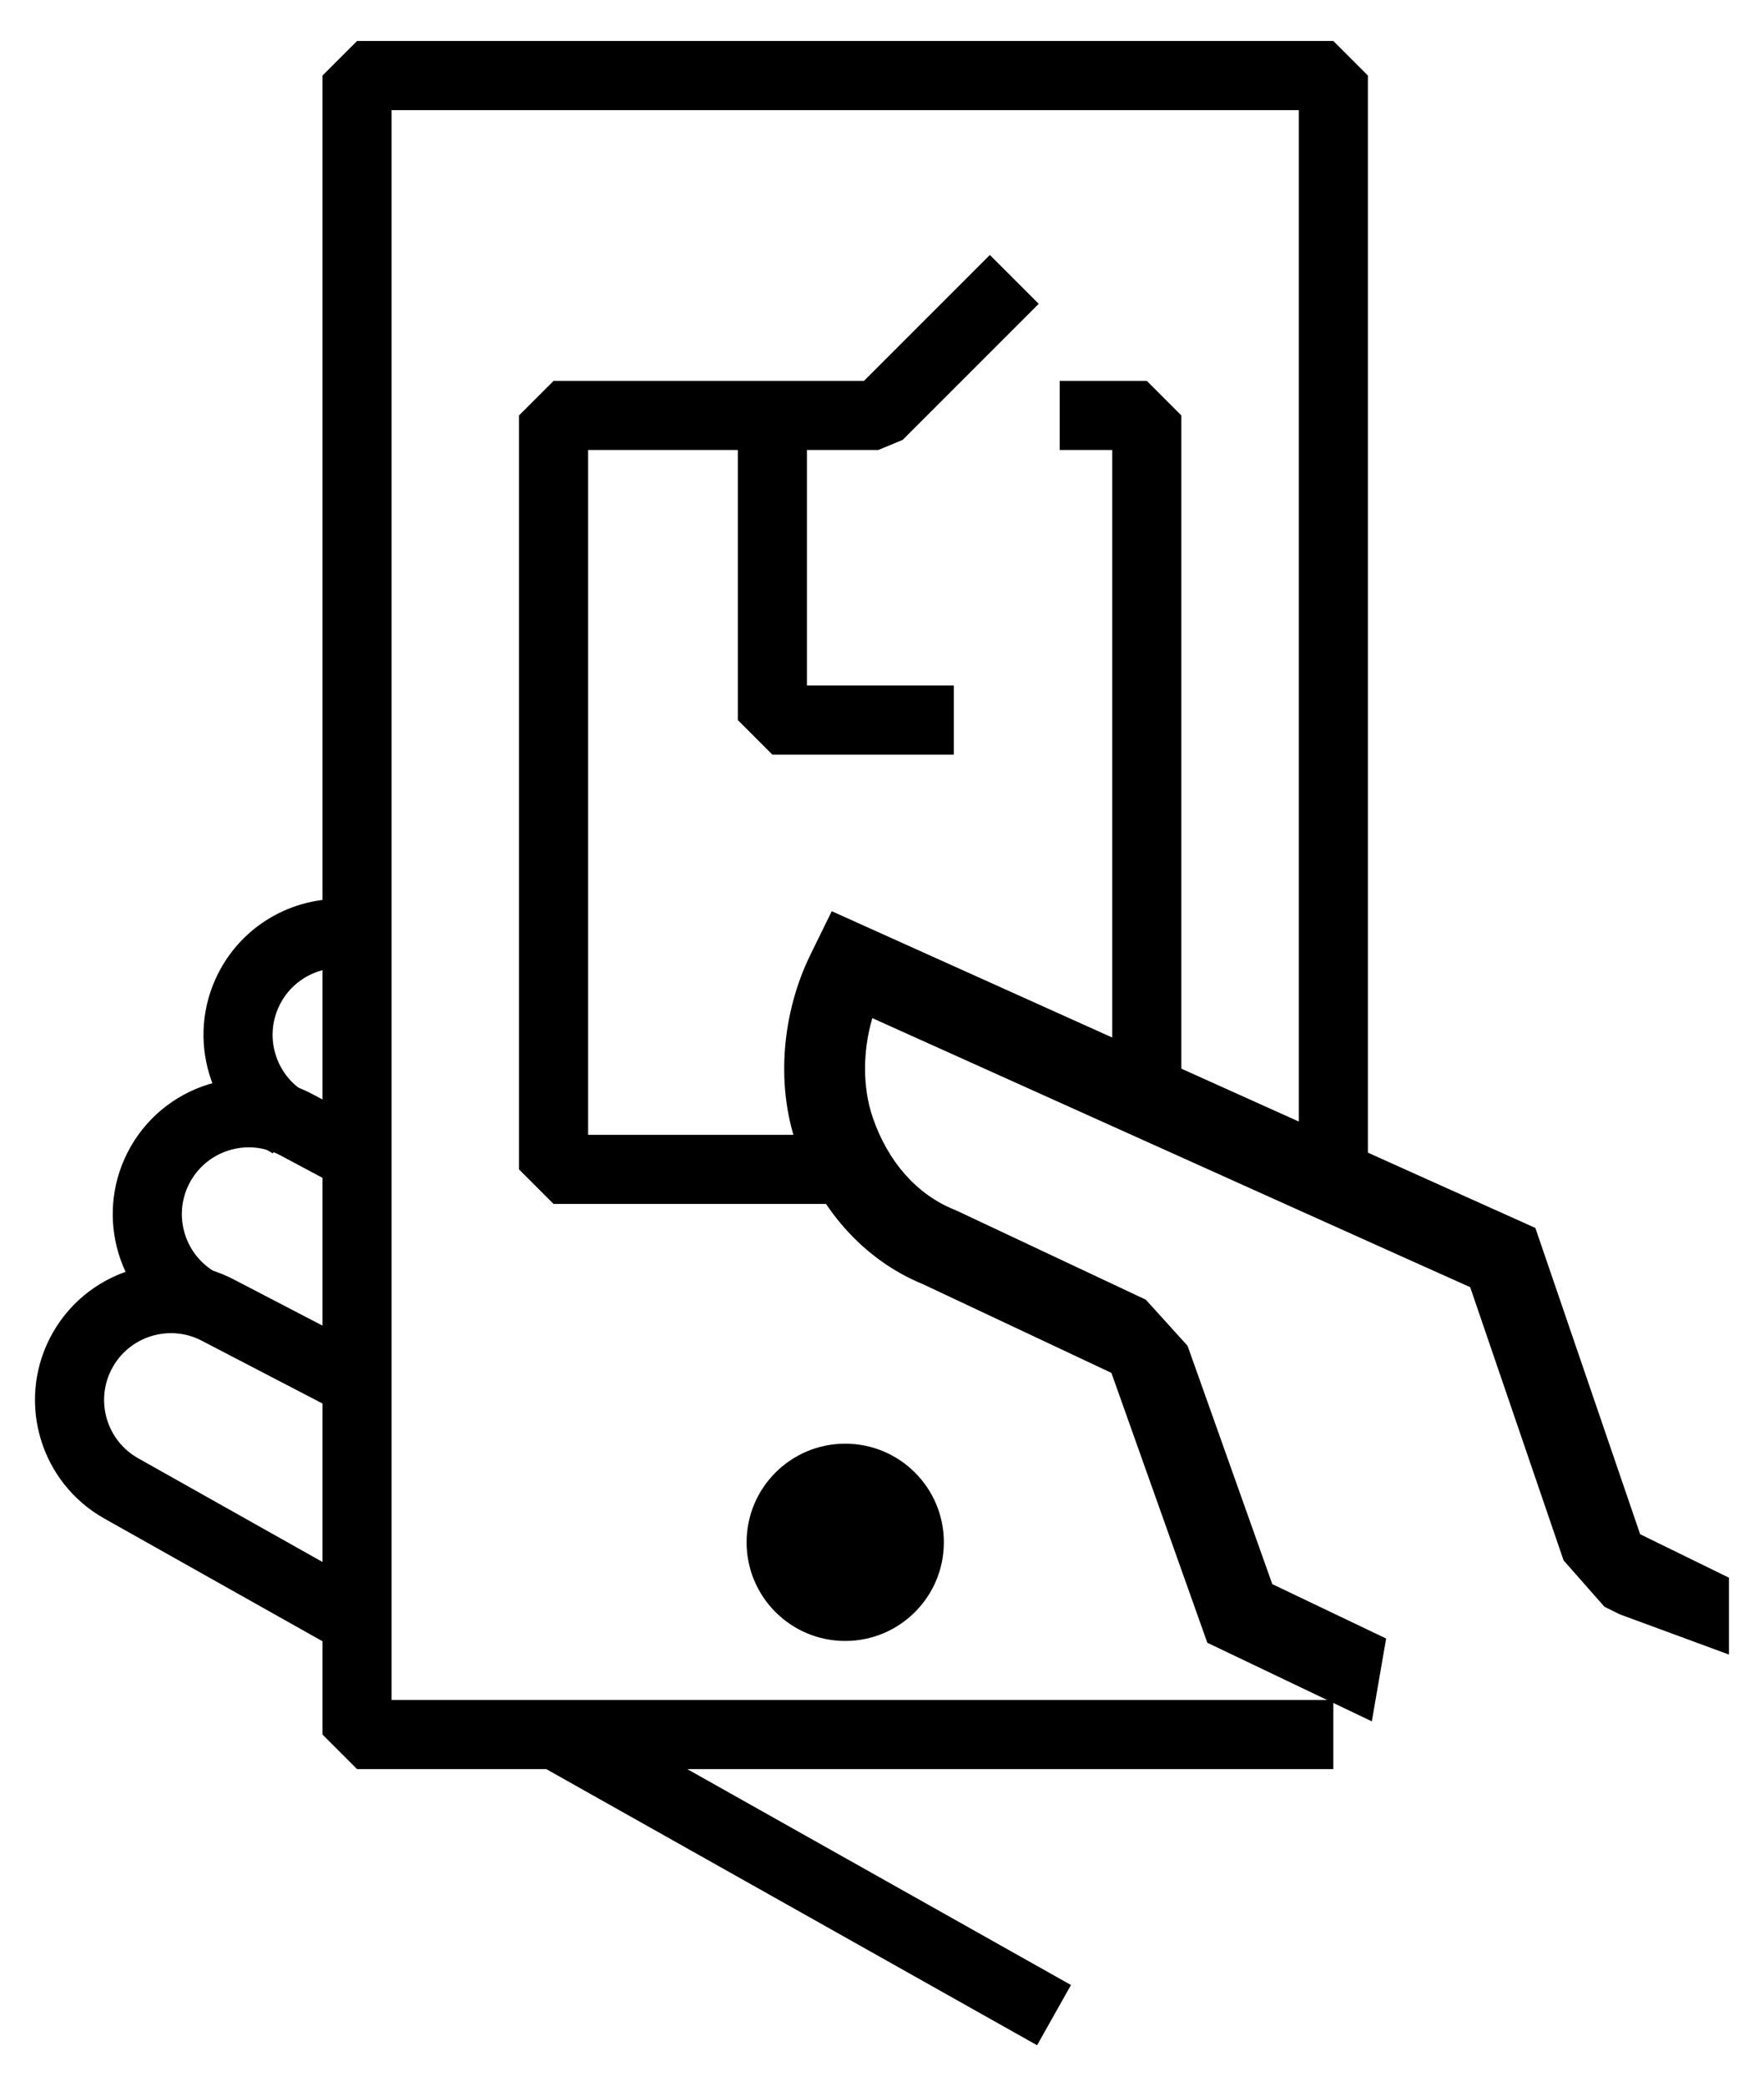
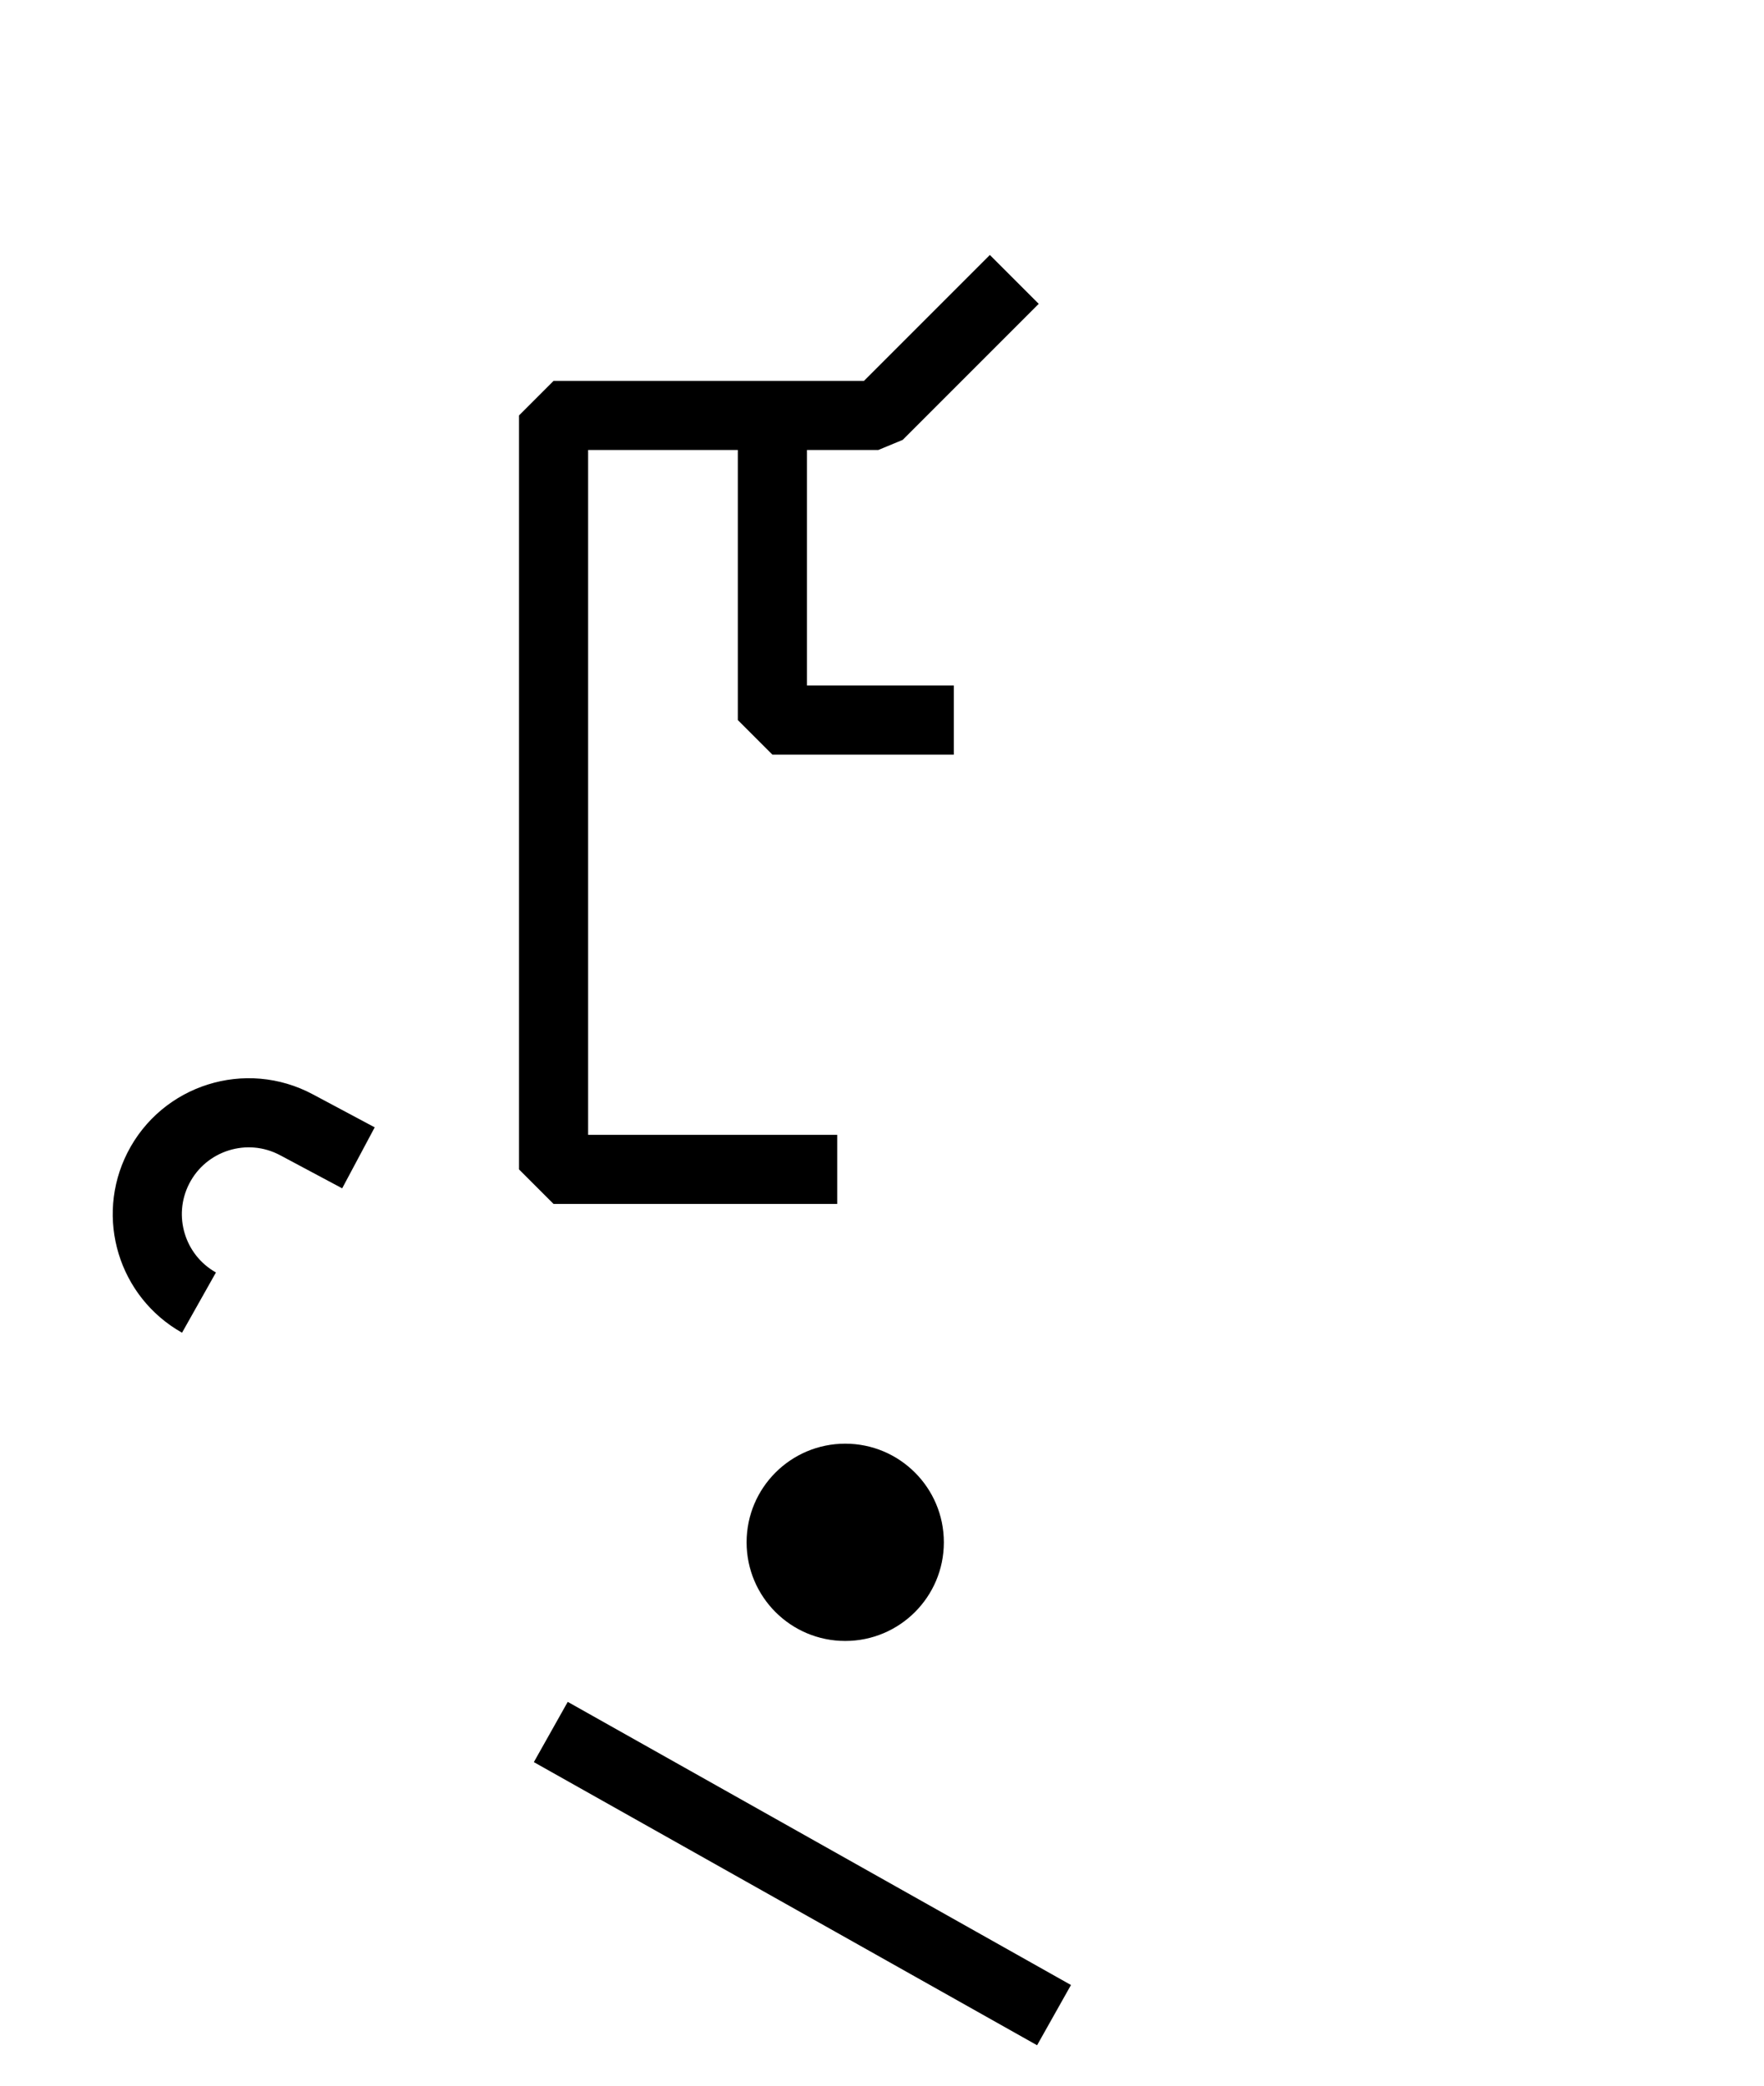
<svg xmlns="http://www.w3.org/2000/svg" id="Слой_1" x="0px" y="0px" viewBox="0 0 25.522 30.181" xml:space="preserve">
  <g>
-     <polyline fill="none" stroke="#000000" stroke-linejoin="bevel" stroke-miterlimit="10" points="19.291,25.093 5.166,25.093 5.166,1.093 19.291,1.093 19.291,17.218 " />
    <circle cx="12.229" cy="22.312" r="1.427" />
-     <path d="M23.73,22.195l-1.516-4.431c-0.021-0.006-10.18-4.582-10.18-4.582l-0.308,0.628c-0.407,0.829-0.505,1.863-0.206,2.735 c0.313,0.915,0.953,1.673,1.838,2.035l2.722,1.281l1.388,3.904l2.38,1.137l0.207-1.198l-1.647-0.787l-1.226-3.448l-0.604-0.667 l-2.722-1.281l-0.055-0.024c-0.539-0.22-0.956-0.693-1.174-1.331c-0.148-0.433-0.147-0.955-0.006-1.437 c5.614,2.528,7.788,3.507,8.65,3.892l1.351,3.952l0.592,0.672l0.224,0.11l1.577,0.581v-1.112L23.73,22.195z" />
-     <path fill="none" stroke="#000000" stroke-linejoin="bevel" stroke-miterlimit="10" d="M5.064,23.394l-3.31-1.862 c-0.684-0.385-0.944-1.241-0.59-1.941l0,0c0.372-0.735,1.277-1.02,2.003-0.63l2.238,1.164" />
    <line fill="none" stroke="#000000" stroke-linejoin="bevel" stroke-miterlimit="10" x1="15.25" y1="29.152" x2="7.969" y2="25.056" />
    <path fill="none" stroke="#000000" stroke-linejoin="bevel" stroke-miterlimit="10" d="M2.879,18.844 c-0.684-0.385-0.944-1.241-0.59-1.941l0,0c0.372-0.735,1.277-1.02,2.003-0.63l0.894,0.477" />
-     <path fill="none" stroke="#000000" stroke-linejoin="bevel" stroke-miterlimit="10" d="M4.192,16.25 c-0.684-0.385-0.944-1.241-0.59-1.941l0,0c0.279-0.552,0.858-0.85,1.436-0.8" />
  </g>
-   <polyline fill="none" stroke="#000000" stroke-linejoin="bevel" stroke-miterlimit="10" points="15.332,6.01 16.592,6.01 16.592,15.823 " />
  <polyline fill="none" stroke="#000000" stroke-linejoin="bevel" stroke-miterlimit="10" points="12.113,16.917 8.009,16.917 8.009,6.01 12.707,6.01 14.675,4.042 " />
  <polyline fill="none" stroke="#000000" stroke-linejoin="bevel" stroke-miterlimit="10" points="11.175,5.958 11.175,10.417 13.8,10.417 " />
</svg>